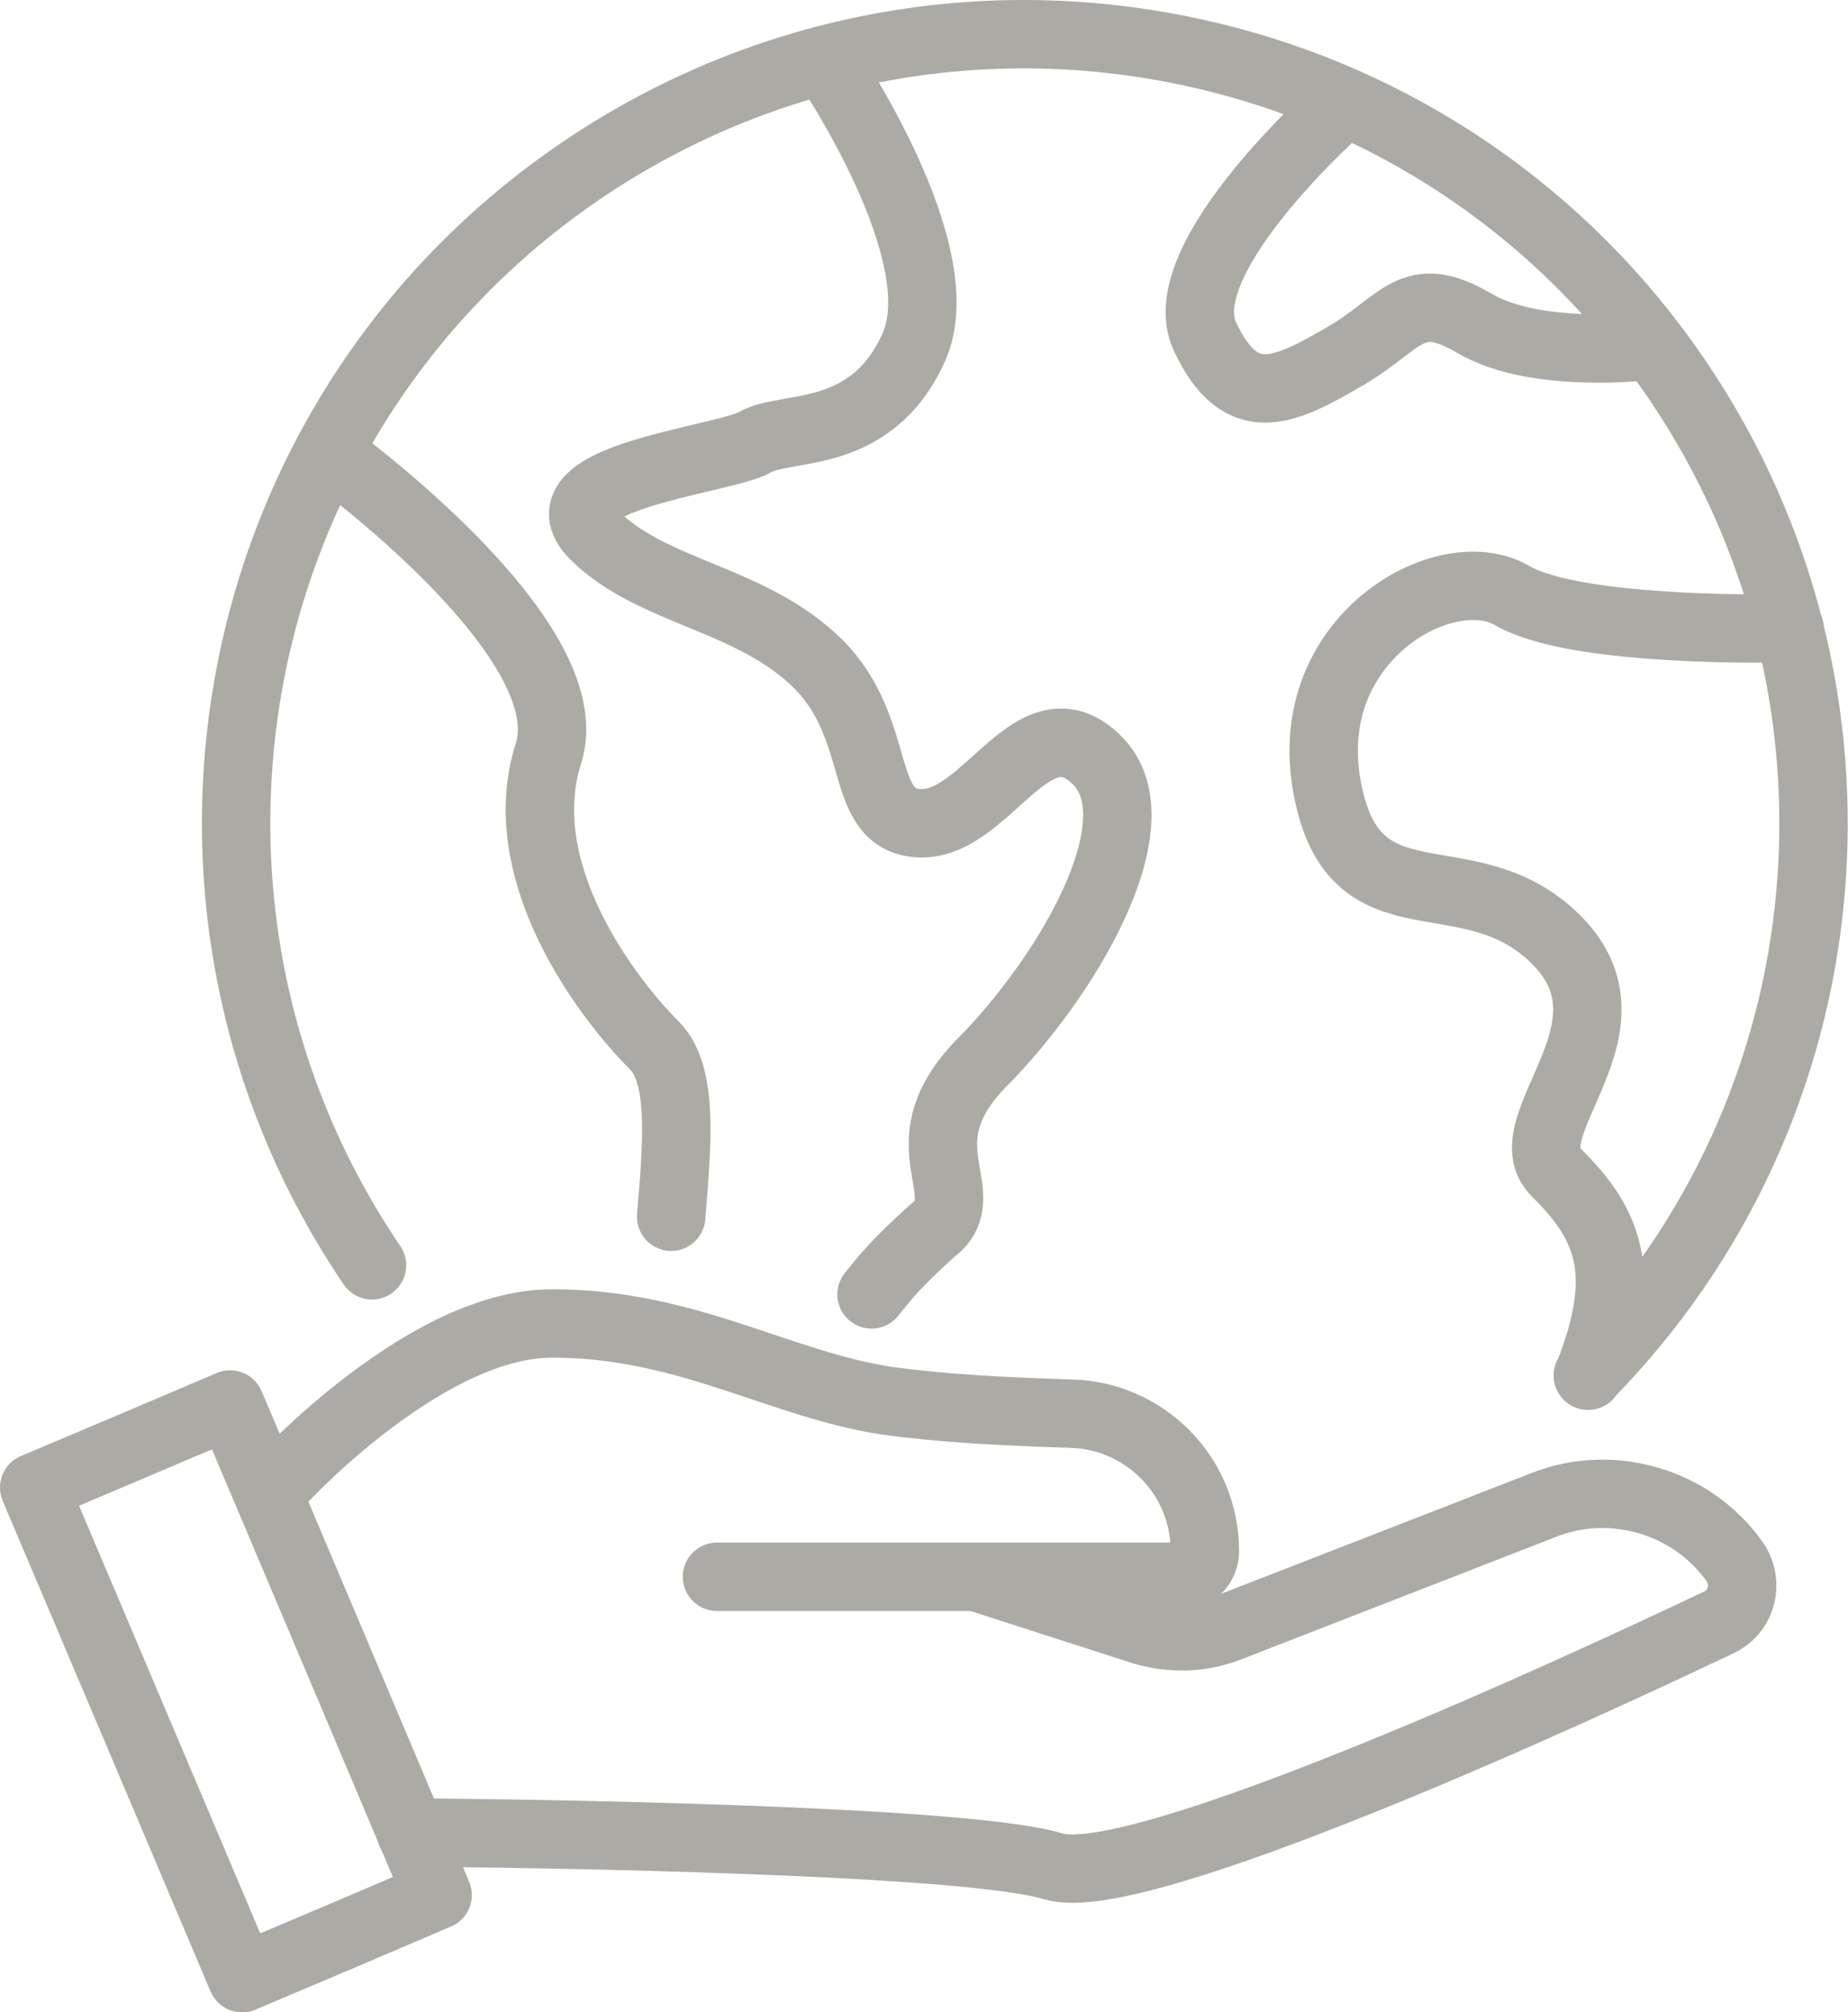
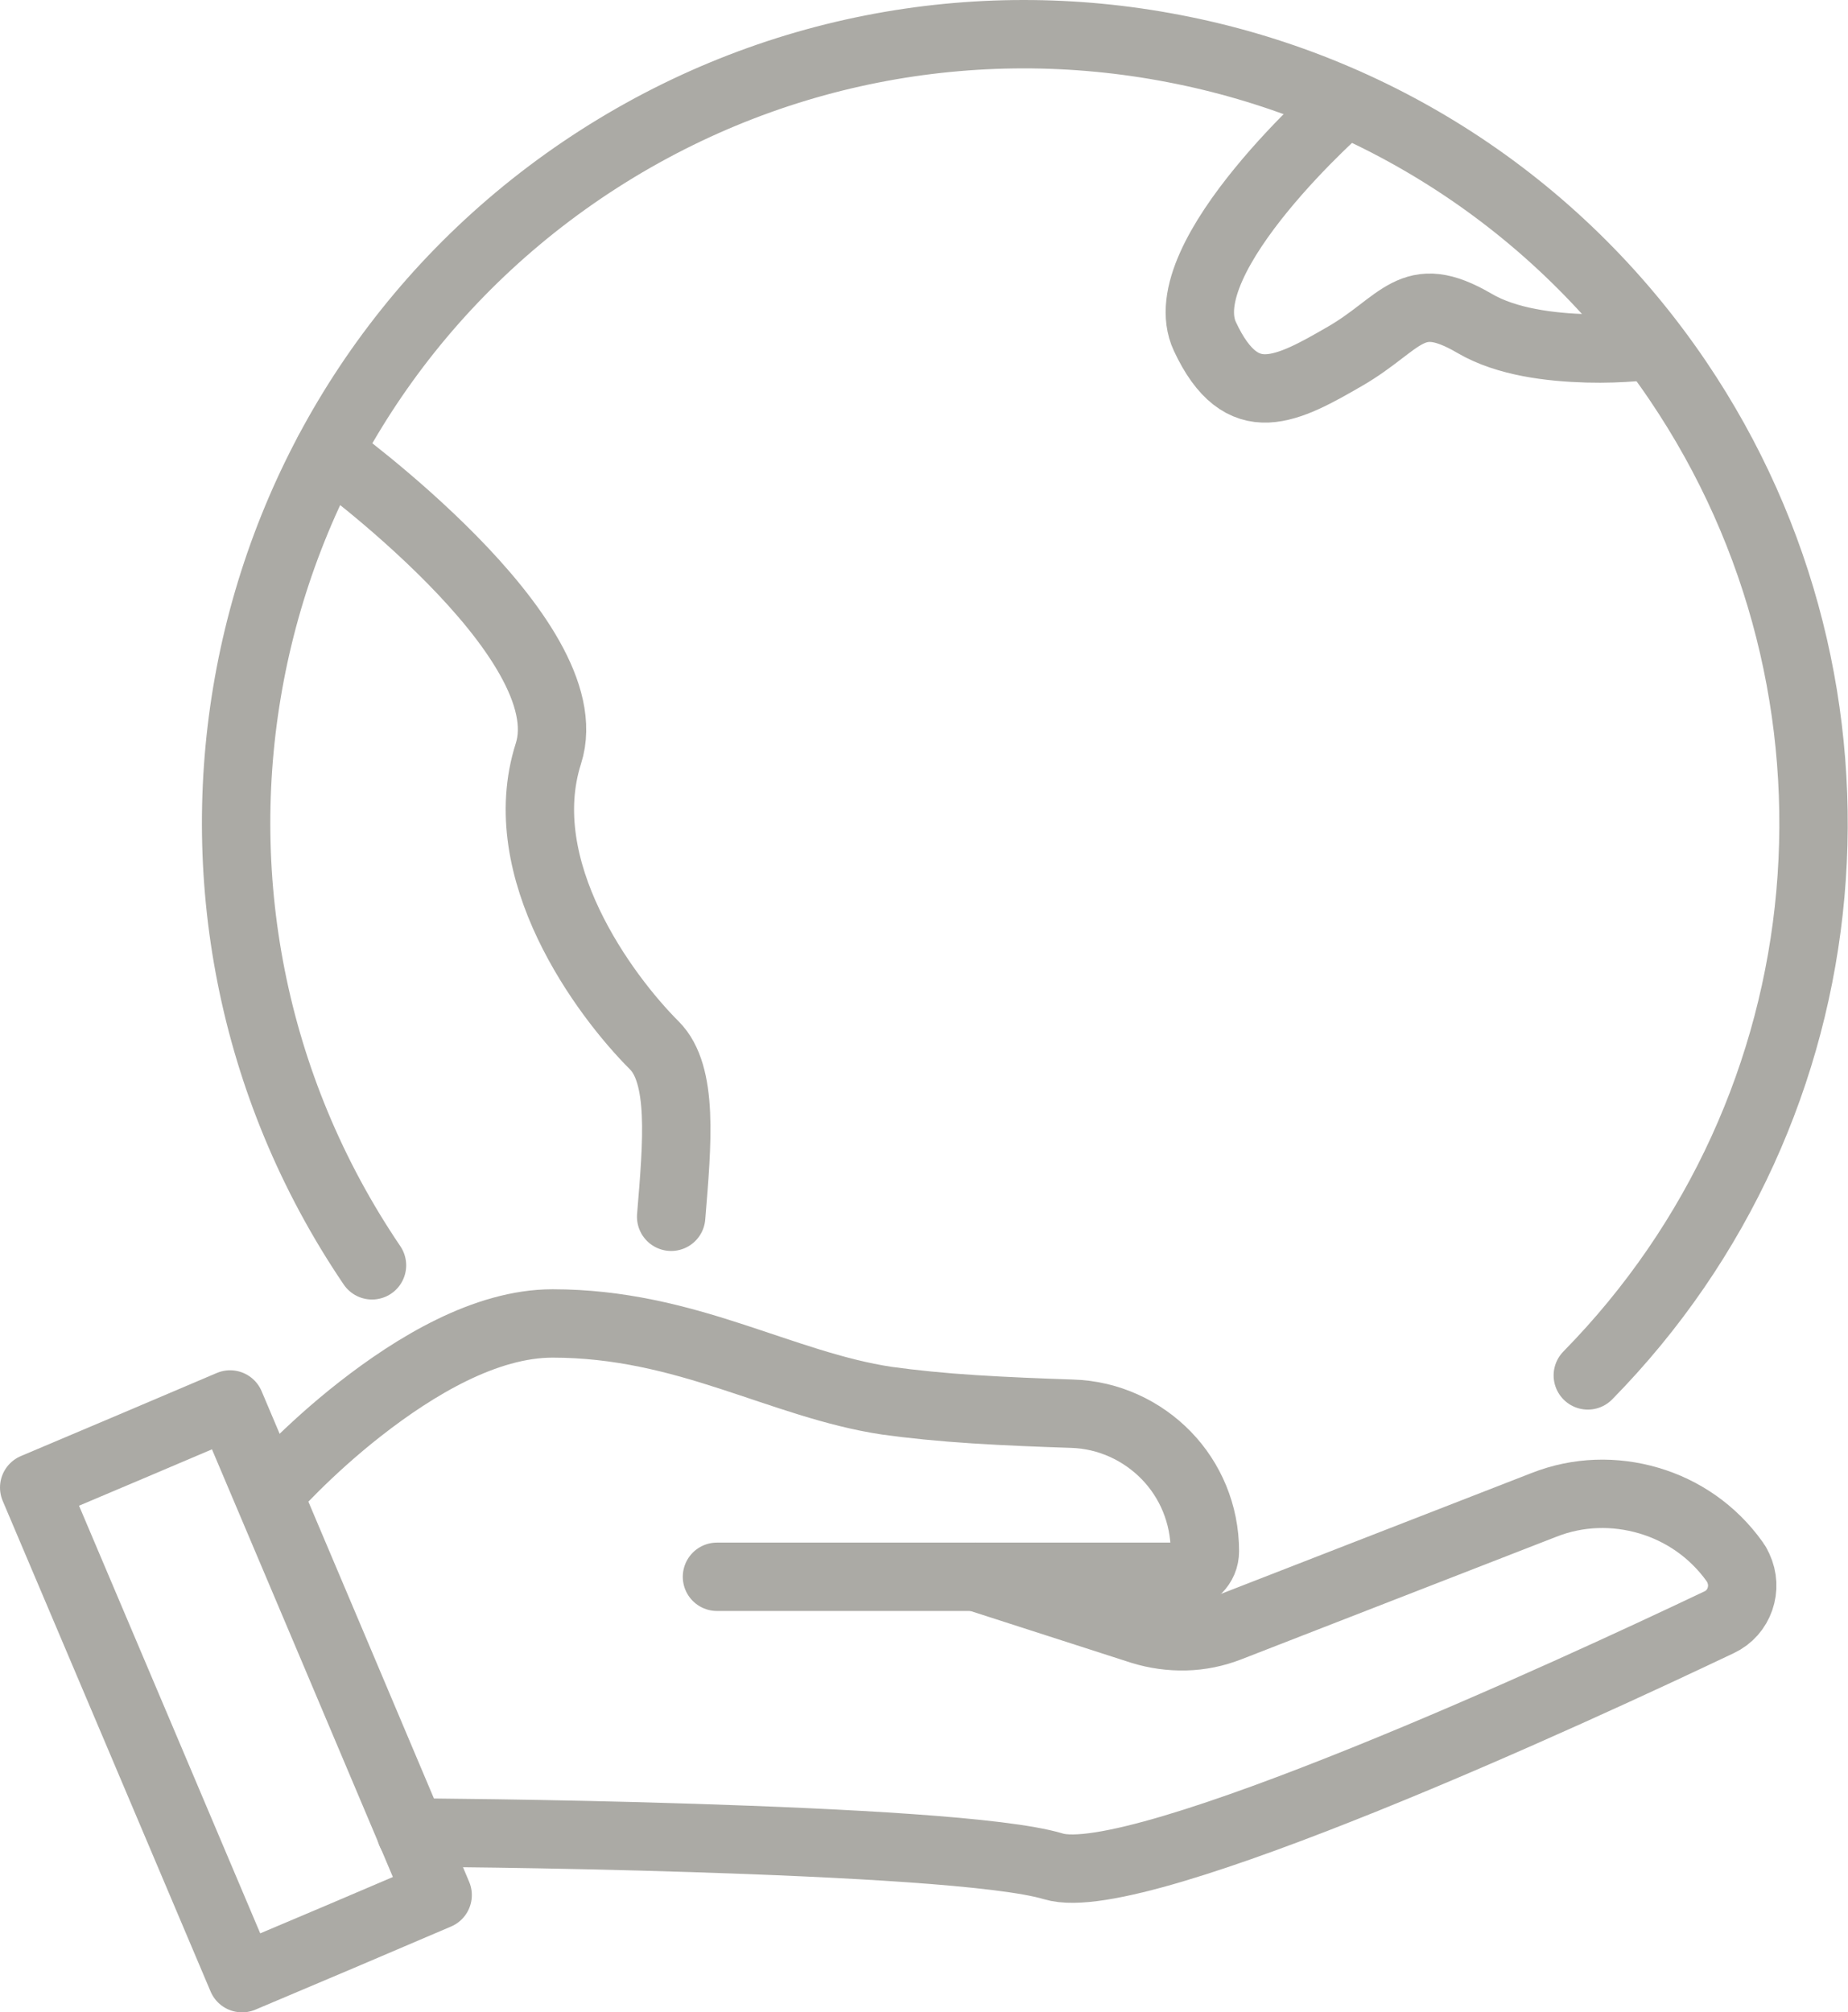
<svg xmlns="http://www.w3.org/2000/svg" id="Ebene_2" data-name="Ebene 2" viewBox="0 0 54.05 58.86">
  <defs>
    <style>
      .cls-1 {
        fill: none;
        stroke: #abaaa5;
        stroke-linecap: round;
        stroke-linejoin: round;
        stroke-width: 2px;
      }
    </style>
  </defs>
  <g id="Layer_1" data-name="Layer 1">
    <g id="Group_31" data-name="Group 31">
      <g id="Group_32" data-name="Group 32">
        <path id="Path_63" data-name="Path 63" class="cls-1" d="M12.02,53.6s3.95.02,8.28.16,9.02.38,10.51.83c1.25.38,5.08-.92,9.12-2.55s8.29-3.61,10.35-4.59c.3-.14.51-.39.61-.68s.09-.61-.05-.91c-.02-.03-.03-.06-.05-.1s-.04-.06-.06-.09c-.63-.88-1.52-1.49-2.51-1.78s-2.06-.27-3.07.13l-4.6,1.79-4.6,1.79c-.41.16-.84.25-1.28.26s-.87-.05-1.29-.18l-2.42-.78-2.42-.78" />
        <path id="Path_64" data-name="Path 64" class="cls-1" d="M7.87,43.69s1.09-1.25,2.68-2.49,3.65-2.49,5.61-2.49,3.64.45,5.21.96,3.04,1.07,4.57,1.3c.72.1,1.6.19,2.55.25.94.06,1.94.1,2.86.13,1.08.03,2.06.5,2.76,1.22s1.13,1.71,1.13,2.8c0,.21-.08.39-.22.53s-.32.22-.53.22h-13.52" />
        <polygon id="Rectangle_31" data-name="Rectangle 31" class="cls-1" points="1 43.51 3.86 42.3 6.73 41.08 9.77 48.26 12.8 55.43 9.94 56.65 7.08 57.86 4.04 50.68 1 43.51" />
        <path id="Path_65" data-name="Path 65" class="cls-1" d="M10.88,37.01c-3.57-5.27-4.67-11.5-3.56-17.3s4.44-11.17,9.71-14.74C22.31,1.4,28.53.3,34.33,1.42c5.8,1.11,11.17,4.44,14.74,9.71,3.08,4.55,4.34,9.86,3.88,15.02s-2.66,10.16-6.51,14.08" />
        <path id="Path_66" data-name="Path 66" class="cls-1" d="M19.63,35.59c.09-1.09.18-2.14.14-3.01s-.21-1.58-.63-2c-.74-.74-1.78-2.02-2.51-3.55s-1.13-3.3-.59-4.99-1.07-3.89-2.82-5.67-3.62-3.13-3.62-3.13" />
-         <path id="Path_67" data-name="Path 67" class="cls-1" d="M24.12,1.76s.96,1.4,1.77,3.15,1.46,3.84.84,5.24c-.62,1.39-1.56,1.96-2.45,2.24s-1.75.28-2.19.54-2.05.52-3.33.92-2.23.95-1.38,1.8,2,1.31,3.19,1.8,2.41,1.02,3.37,1.98,1.25,2.13,1.52,3.05.55,1.6,1.51,1.6,1.78-.92,2.59-1.61,1.61-1.15,2.53-.23.67,2.54-.11,4.23-2.08,3.42-3.24,4.59-1.23,2.1-1.13,2.88.35,1.4-.18,1.92c-.35.3-.69.62-1.02.95s-.63.68-.92,1.05" />
-         <path id="Path_68" data-name="Path 68" class="cls-1" d="M52.34,18.37s-1.54.05-3.32-.05-3.81-.33-4.79-.9-2.53-.26-3.74.74-2.07,2.67-1.68,4.84,1.42,2.64,2.67,2.9,2.74.29,4.04,1.59.96,2.66.46,3.87c-.49,1.21-1.15,2.26-.46,2.94s1.23,1.37,1.46,2.28.11,2.06-.53,3.66" />
        <path id="Path_69" data-name="Path 69" class="cls-1" d="M39.35,3s-1.3,1.13-2.46,2.55-2.19,3.13-1.65,4.29,1.15,1.55,1.83,1.52,1.44-.46,2.27-.94,1.31-.99,1.82-1.25,1.03-.26,1.97.29,2.23.7,3.29.73,1.89-.09,1.89-.09" />
      </g>
    </g>
  </g>
</svg>